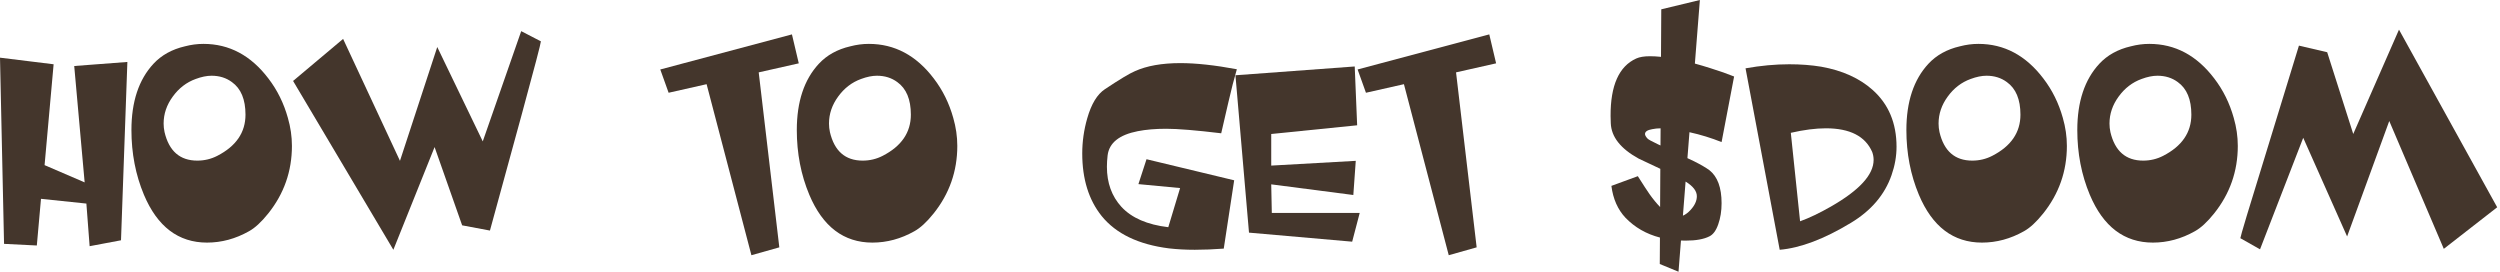
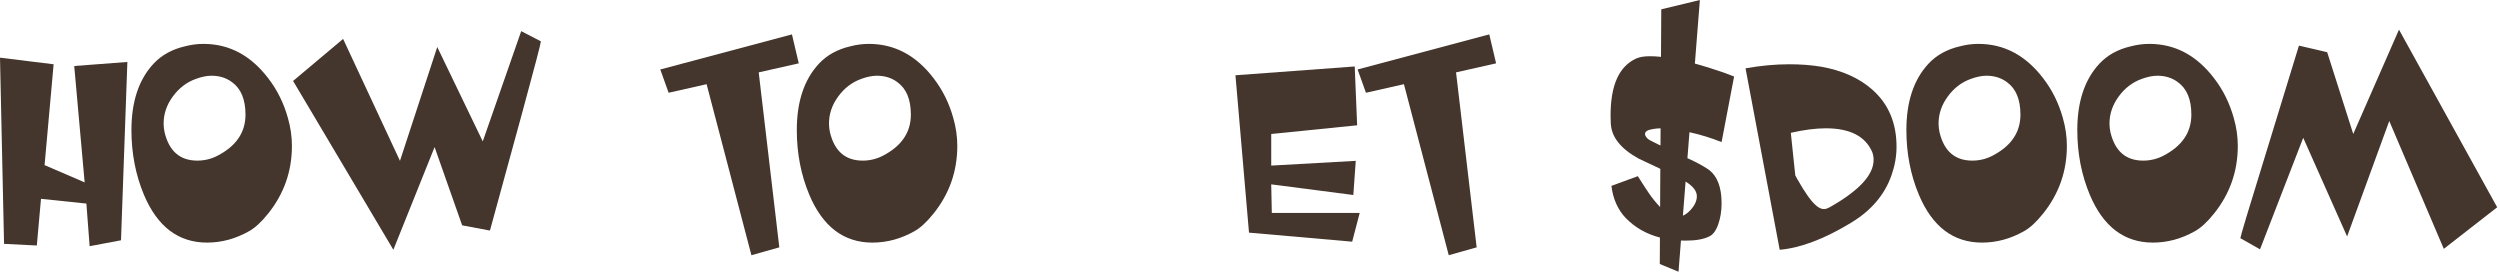
<svg xmlns="http://www.w3.org/2000/svg" width="506" height="55" viewBox="0 0 506 55" fill="none">
  <path d="M457.43 50.461L453.445 48.211C453.445 48.07 453.891 46.516 454.781 43.547L465.305 9.234L471.023 10.57L476.297 27.117L485.555 6L505.43 41.953L494.625 50.367L483.586 24.492L475.055 47.859L466.172 27.891L457.43 50.461Z" fill="#44362C" />
  <path d="M420.445 26.32C420.445 20.586 421.93 16.117 424.898 12.914C426.523 11.164 428.648 9.984 431.273 9.375C432.523 9.047 433.773 8.883 435.023 8.883C440.242 8.883 444.625 11.219 448.172 15.891C449.969 18.234 451.281 20.891 452.109 23.859C452.656 25.75 452.93 27.641 452.93 29.531C452.93 34.656 451.328 39.219 448.125 43.219C446.75 44.938 445.453 46.133 444.234 46.805C441.516 48.336 438.688 49.102 435.75 49.102C429.953 49.102 425.695 45.875 422.977 39.422C421.289 35.391 420.445 31.023 420.445 26.32ZM433.453 15.984C431.594 16.656 430.047 17.844 428.812 19.547C427.578 21.234 426.961 23.055 426.961 25.008C426.961 25.586 427.023 26.164 427.148 26.742C428.055 30.586 430.266 32.508 433.781 32.508C435.219 32.508 436.562 32.188 437.812 31.547C441.625 29.594 443.531 26.812 443.531 23.203C443.531 20.125 442.617 17.93 440.789 16.617C439.633 15.758 438.258 15.328 436.664 15.328C435.695 15.328 434.625 15.547 433.453 15.984Z" fill="#44362C" />
  <path d="M385.852 26.32C385.852 20.586 387.336 16.117 390.305 12.914C391.93 11.164 394.055 9.984 396.68 9.375C397.93 9.047 399.18 8.883 400.43 8.883C405.648 8.883 410.031 11.219 413.578 15.891C415.375 18.234 416.688 20.891 417.516 23.859C418.062 25.75 418.336 27.641 418.336 29.531C418.336 34.656 416.734 39.219 413.531 43.219C412.156 44.938 410.859 46.133 409.641 46.805C406.922 48.336 404.094 49.102 401.156 49.102C395.359 49.102 391.102 45.875 388.383 39.422C386.695 35.391 385.852 31.023 385.852 26.32ZM398.859 15.984C397 16.656 395.453 17.844 394.219 19.547C392.984 21.234 392.367 23.055 392.367 25.008C392.367 25.586 392.43 26.164 392.555 26.742C393.461 30.586 395.672 32.508 399.188 32.508C400.625 32.508 401.969 32.188 403.219 31.547C407.031 29.594 408.938 26.812 408.938 23.203C408.938 20.125 408.023 17.93 406.195 16.617C405.039 15.758 403.664 15.328 402.07 15.328C401.102 15.328 400.031 15.547 398.859 15.984Z" fill="#44362C" />
-   <path d="M353.297 13.828C356.375 13.281 359.32 13.008 362.133 13.008C364.461 13.008 366.617 13.172 368.602 13.5C372.898 14.266 376.375 15.836 379.031 18.211C382.25 21.086 383.859 24.922 383.859 29.719C383.859 31.609 383.523 33.516 382.852 35.438C381.477 39.406 378.727 42.633 374.602 45.117C369.195 48.383 364.398 50.195 360.211 50.555L353.297 13.828ZM364.336 44.789C366.195 44.117 368.273 43.125 370.57 41.812C376.336 38.516 379.219 35.367 379.219 32.367C379.219 31.82 379.125 31.289 378.938 30.773C377.547 27.57 374.422 25.969 369.562 25.969C367.484 25.969 365.117 26.273 362.461 26.883L364.336 44.789Z" fill="#44362C" />
+   <path d="M353.297 13.828C356.375 13.281 359.32 13.008 362.133 13.008C364.461 13.008 366.617 13.172 368.602 13.5C372.898 14.266 376.375 15.836 379.031 18.211C382.25 21.086 383.859 24.922 383.859 29.719C383.859 31.609 383.523 33.516 382.852 35.438C381.477 39.406 378.727 42.633 374.602 45.117C369.195 48.383 364.398 50.195 360.211 50.555L353.297 13.828ZC366.195 44.117 368.273 43.125 370.57 41.812C376.336 38.516 379.219 35.367 379.219 32.367C379.219 31.82 379.125 31.289 378.938 30.773C377.547 27.57 374.422 25.969 369.562 25.969C367.484 25.969 365.117 26.273 362.461 26.883L364.336 44.789Z" fill="#44362C" />
  <path d="M348.448 28.758L350.982 15.484C349.722 14.966 348.09 14.393 346.1 13.771C345.04 13.435 344.021 13.135 343.043 12.869L344.055 0L336.241 1.887L336.186 11.506C335.394 11.422 334.65 11.38 333.955 11.38C332.771 11.38 331.848 11.534 331.173 11.842C327.683 13.415 325.954 17.294 325.982 23.481C326.009 24.138 326.023 24.627 326.023 24.948C326.133 27.71 328.013 30.093 331.662 32.1C333.225 32.848 334.692 33.533 336.048 34.169L336.007 41.9C335.284 41.159 334.568 40.285 333.865 39.293C333.383 38.608 332.598 37.398 331.497 35.658L326.147 37.622C326.485 40.271 327.442 42.424 329.004 44.081C330.891 46.031 333.211 47.367 335.972 48.08L335.938 53.434L339.731 55L340.227 48.681C340.551 48.695 340.874 48.702 341.198 48.702C343.257 48.702 344.847 48.415 345.976 47.842C346.733 47.478 347.332 46.667 347.773 45.395C348.221 44.13 348.448 42.704 348.448 41.131C348.448 37.965 347.622 35.735 345.976 34.441C345.288 33.938 344.262 33.337 342.885 32.645C342.754 32.575 342.306 32.365 341.535 32.009L341.948 26.759C344.22 27.262 346.382 27.926 348.448 28.758ZM335.559 29.199C334.292 28.598 333.583 28.213 333.438 28.024C333.108 27.661 332.95 27.36 332.95 27.13C332.95 26.64 333.432 26.312 334.409 26.144C334.974 26.032 335.504 25.976 336.013 25.976H336.103L336.082 29.443L335.559 29.199ZM343.442 39.719C343.442 40.642 343.022 41.565 342.176 42.487C341.666 43.047 341.15 43.431 340.62 43.655L341.163 36.748C342.685 37.685 343.442 38.671 343.442 39.719Z" fill="#44362C" />
  <path d="M298.875 50.062L293.227 51.656L284.156 17.039L276.469 18.773L274.781 14.062L301.43 6.961L302.812 12.82L294.703 14.648L298.875 50.062Z" fill="#44362C" />
  <path d="M273.68 48.914L252.797 47.086L250.055 15.234L274.195 13.453L274.688 25.359L257.297 27.117V33.516L274.406 32.555L273.914 39.469L257.297 37.312L257.414 43.102H275.203L273.68 48.914Z" fill="#44362C" />
-   <path d="M230.414 37.266L232.055 32.227L249.797 36.492L247.688 50.32C245.578 50.477 243.625 50.555 241.828 50.555C239.984 50.555 238.242 50.461 236.602 50.273C230.43 49.492 225.891 47.312 222.984 43.734C220.359 40.469 219.047 36.242 219.047 31.055C219.047 28.664 219.383 26.297 220.055 23.953C220.883 21.047 222.078 19.078 223.641 18.047C226.625 16.062 228.641 14.852 229.688 14.414C232.094 13.32 235.172 12.773 238.922 12.773C242.078 12.773 245.883 13.188 250.336 14.016C249.789 15.875 249.211 18.133 248.602 20.789L247.172 26.977C242.109 26.367 238.398 26.062 236.039 26.062C233.852 26.062 231.93 26.227 230.273 26.555C226.523 27.289 224.492 28.922 224.18 31.453C224.086 32.281 224.039 33.047 224.039 33.75C224.039 37.016 225.016 39.719 226.969 41.859C229.047 44.109 232.211 45.484 236.461 45.984L238.852 38.062L230.414 37.266Z" fill="#44362C" />
  <path d="M161.273 26.32C161.273 20.586 162.758 16.117 165.727 12.914C167.352 11.164 169.477 9.984 172.102 9.375C173.352 9.047 174.602 8.883 175.852 8.883C181.07 8.883 185.453 11.219 189 15.891C190.797 18.234 192.109 20.891 192.938 23.859C193.484 25.75 193.758 27.641 193.758 29.531C193.758 34.656 192.156 39.219 188.953 43.219C187.578 44.938 186.281 46.133 185.062 46.805C182.344 48.336 179.516 49.102 176.578 49.102C170.781 49.102 166.523 45.875 163.805 39.422C162.117 35.391 161.273 31.023 161.273 26.32ZM174.281 15.984C172.422 16.656 170.875 17.844 169.641 19.547C168.406 21.234 167.789 23.055 167.789 25.008C167.789 25.586 167.852 26.164 167.977 26.742C168.883 30.586 171.094 32.508 174.609 32.508C176.047 32.508 177.391 32.188 178.641 31.547C182.453 29.594 184.359 26.812 184.359 23.203C184.359 20.125 183.445 17.93 181.617 16.617C180.461 15.758 179.086 15.328 177.492 15.328C176.523 15.328 175.453 15.547 174.281 15.984Z" fill="#44362C" />
  <path d="M157.734 50.062L152.086 51.656L143.016 17.039L135.328 18.773L133.641 14.062L160.289 6.961L161.672 12.82L153.562 14.648L157.734 50.062Z" fill="#44362C" />
  <path d="M105.492 6.305L109.477 8.367C109.477 8.742 108.195 13.633 105.633 23.039L99.164 46.664L93.539 45.609L87.961 29.766L79.617 50.555L59.32 16.383L69.445 7.875L80.953 32.555L88.5 9.516L97.711 28.617L105.492 6.305Z" fill="#44362C" />
  <path d="M26.602 26.32C26.602 20.586 28.086 16.117 31.055 12.914C32.68 11.164 34.805 9.984 37.43 9.375C38.68 9.047 39.93 8.883 41.18 8.883C46.398 8.883 50.781 11.219 54.328 15.891C56.125 18.234 57.438 20.891 58.266 23.859C58.812 25.75 59.086 27.641 59.086 29.531C59.086 34.656 57.484 39.219 54.281 43.219C52.906 44.938 51.609 46.133 50.391 46.805C47.672 48.336 44.844 49.102 41.906 49.102C36.109 49.102 31.852 45.875 29.133 39.422C27.445 35.391 26.602 31.023 26.602 26.32ZM39.609 15.984C37.75 16.656 36.203 17.844 34.969 19.547C33.734 21.234 33.117 23.055 33.117 25.008C33.117 25.586 33.18 26.164 33.305 26.742C34.211 30.586 36.422 32.508 39.938 32.508C41.375 32.508 42.719 32.188 43.969 31.547C47.781 29.594 49.688 26.812 49.688 23.203C49.688 20.125 48.773 17.93 46.945 16.617C45.789 15.758 44.414 15.328 42.82 15.328C41.852 15.328 40.781 15.547 39.609 15.984Z" fill="#44362C" />
  <path d="M24.492 48.633L18.141 49.828L17.484 41.203L8.297 40.242L7.453 49.688L0.82 49.359L0 11.672L10.852 13.008L9.023 33.422L17.133 36.914L15.023 13.359L25.781 12.539L24.492 48.633Z" fill="#44362C" />
</svg>